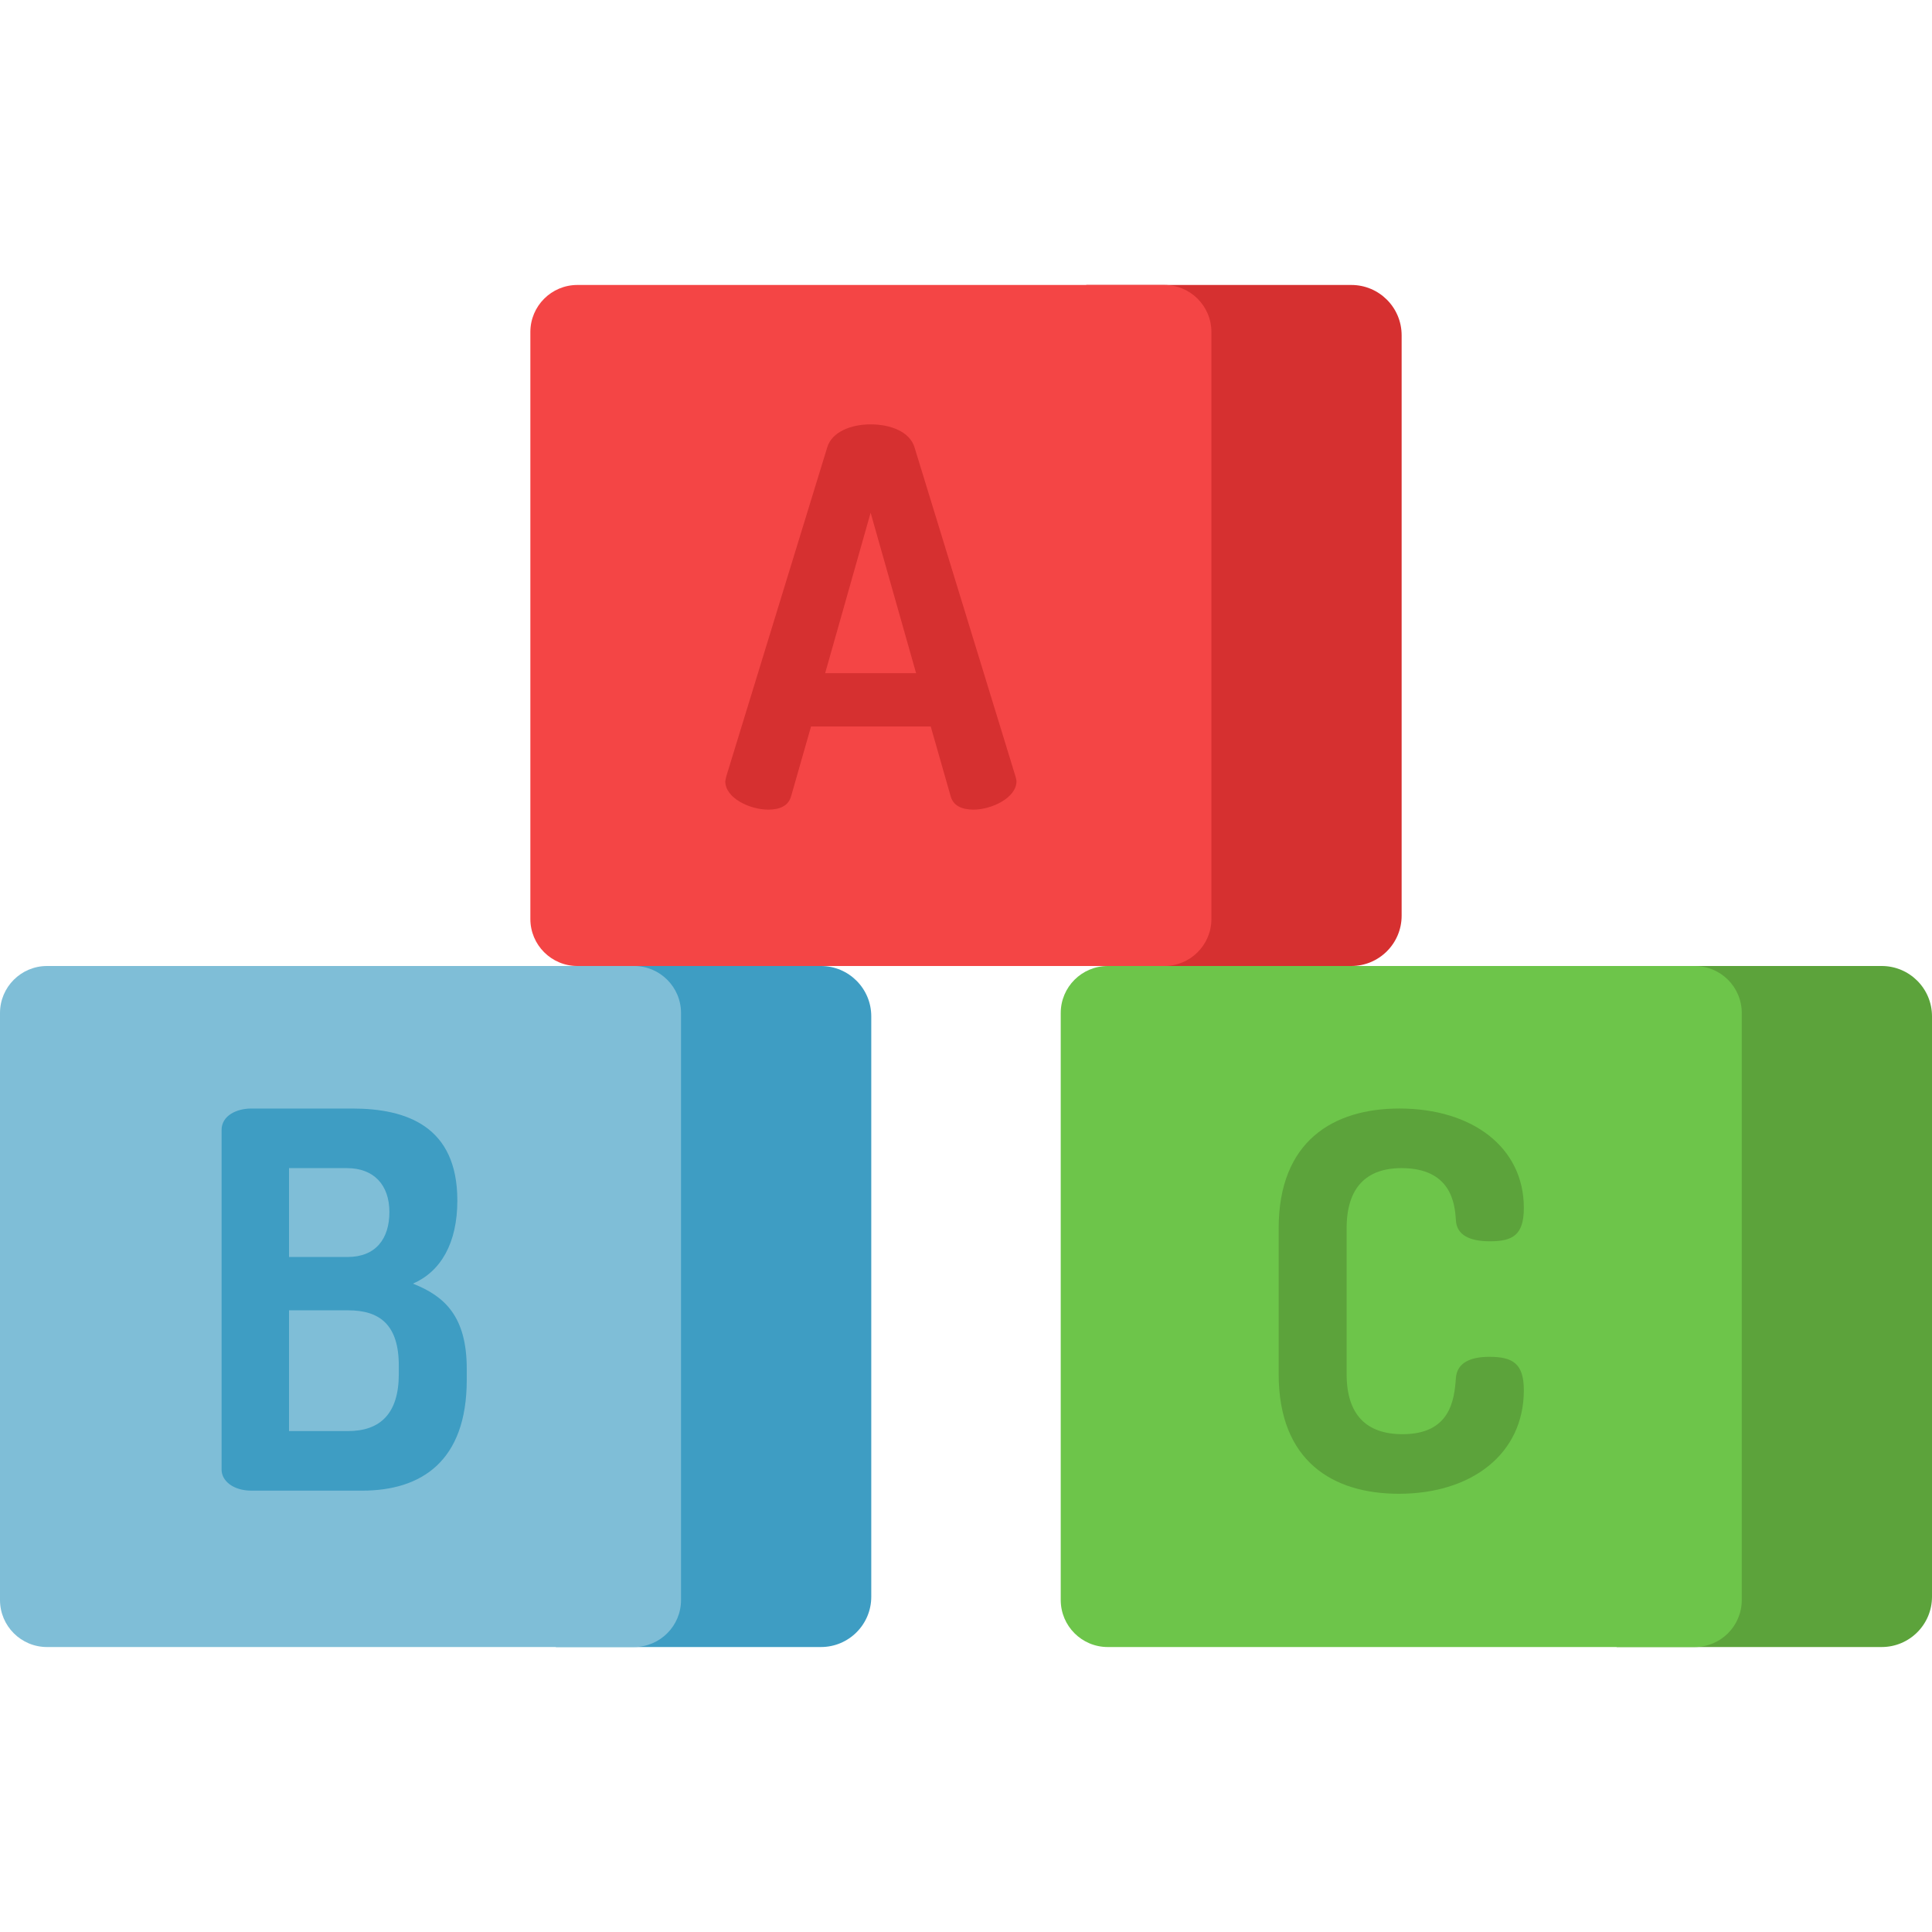
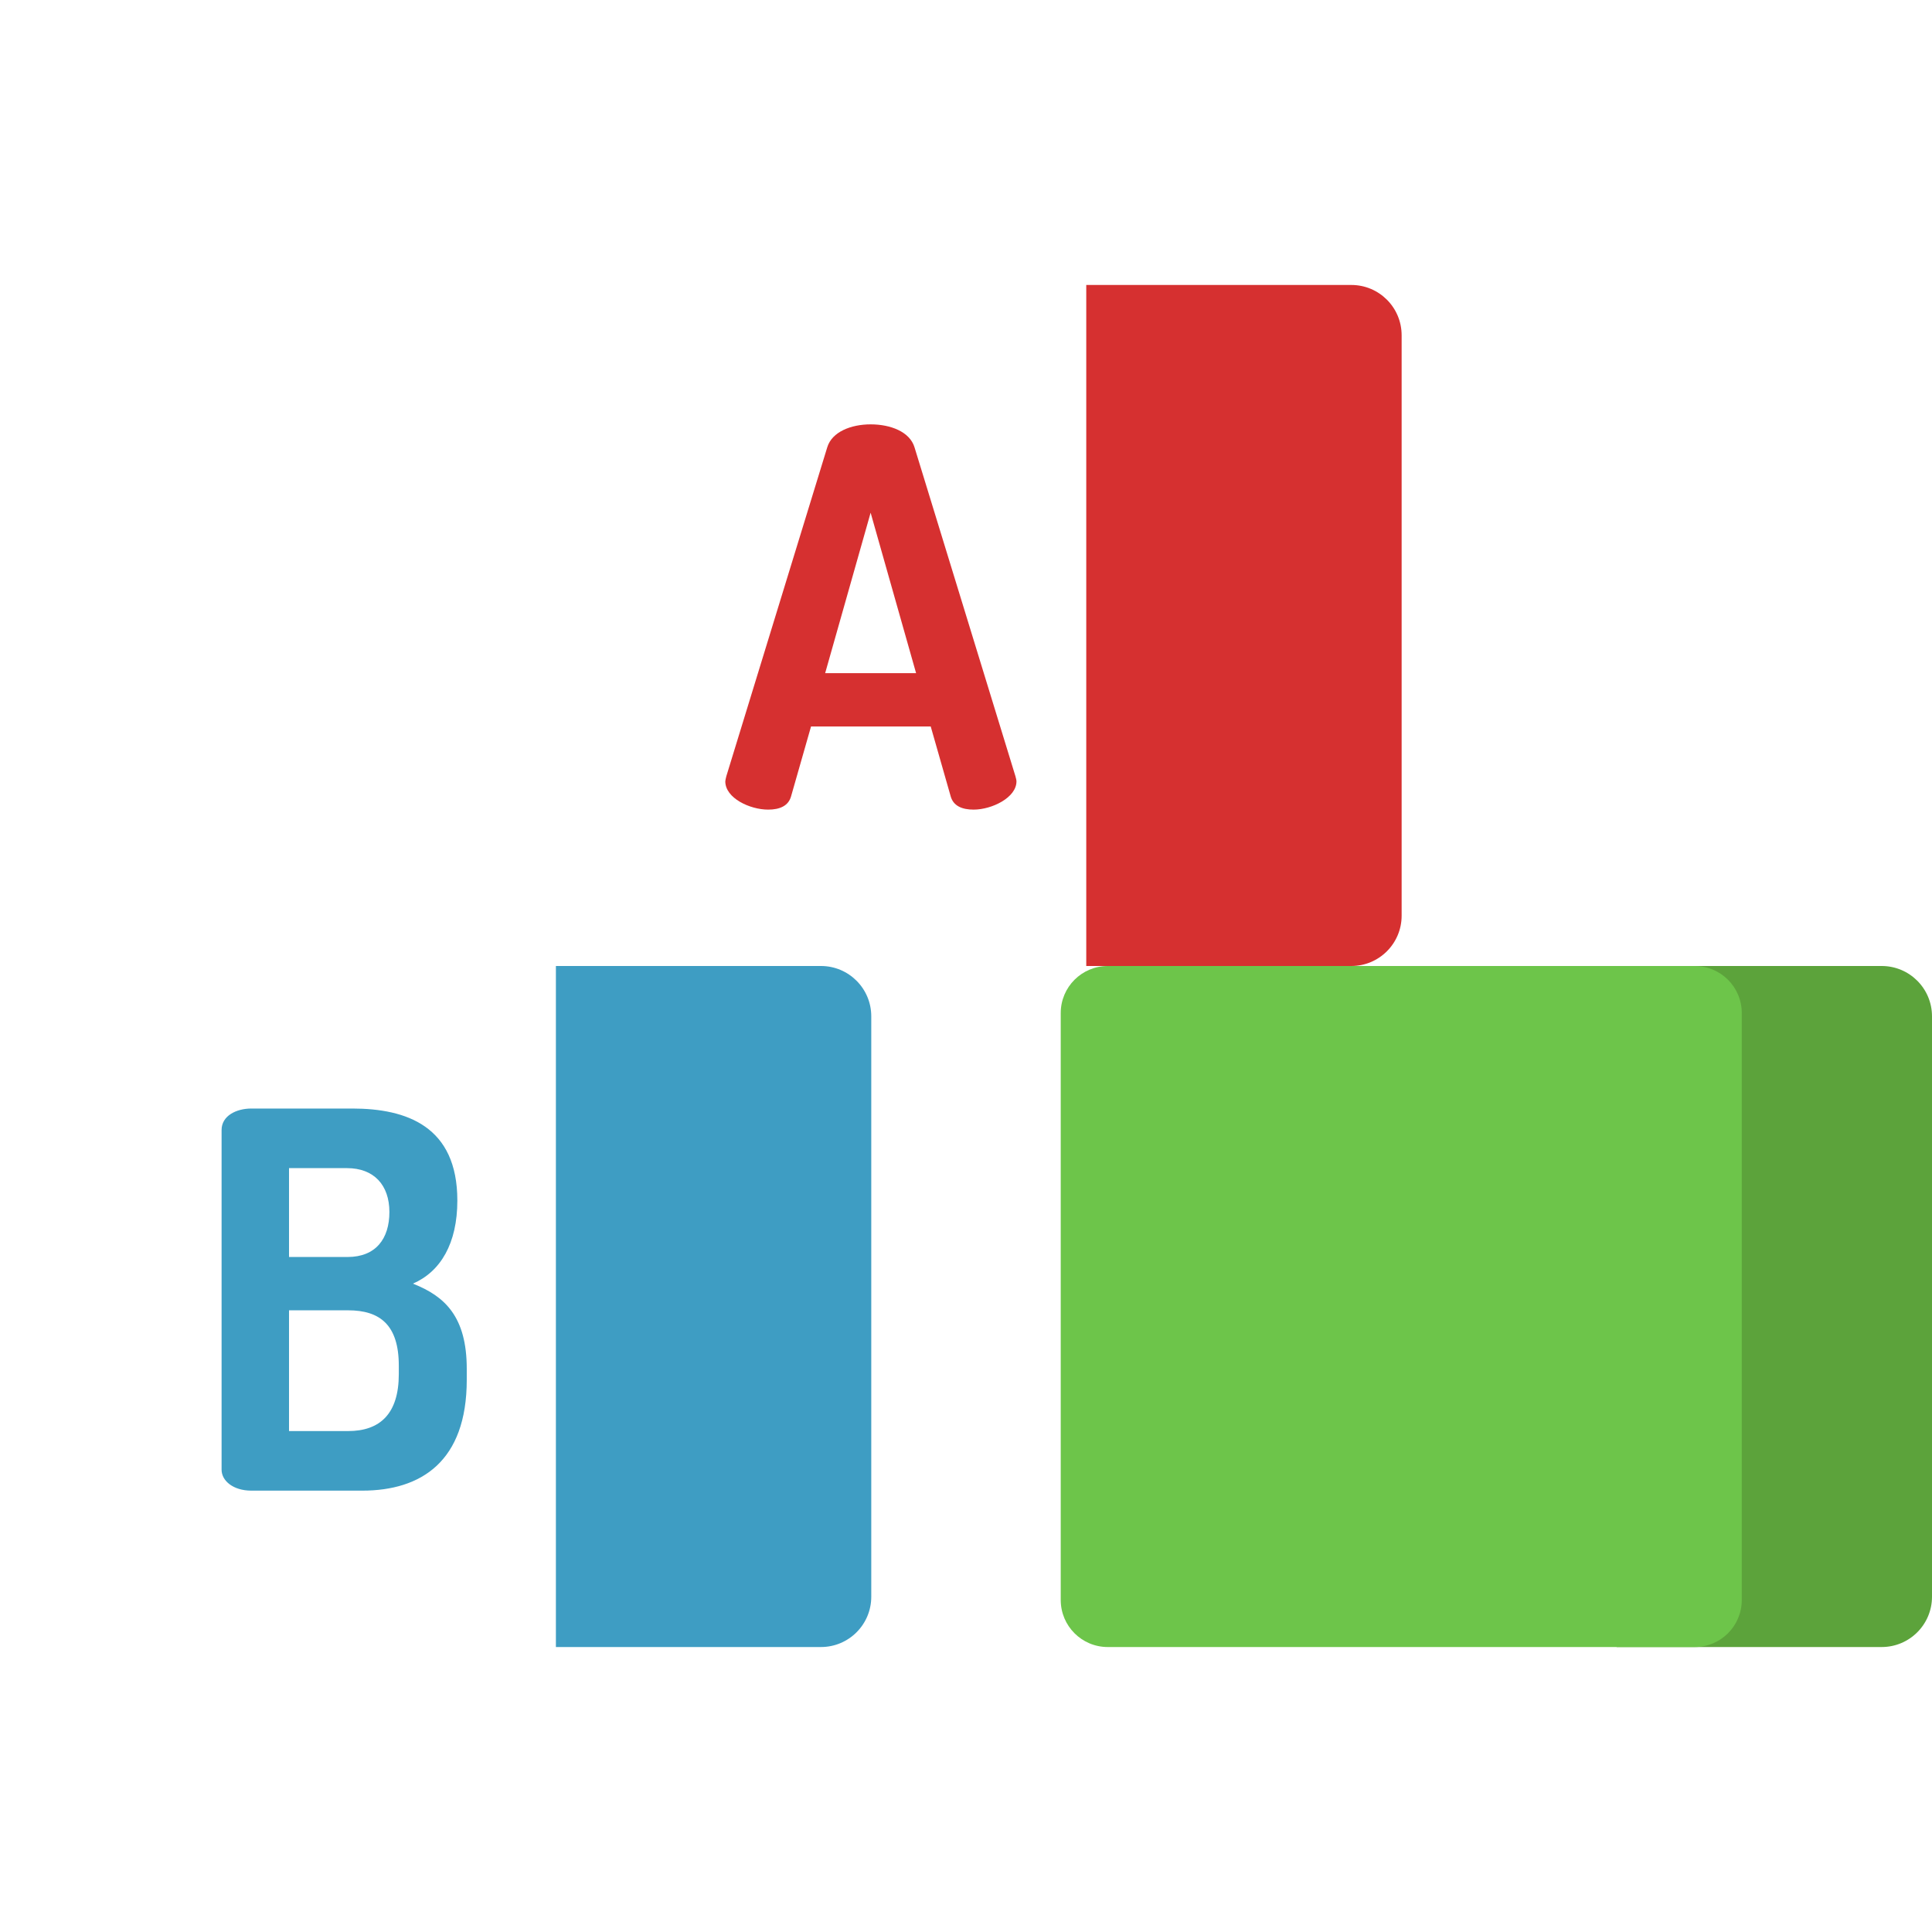
<svg xmlns="http://www.w3.org/2000/svg" version="1.1" id="Capa_1" x="0px" y="0px" viewBox="0 0 512 512" style="enable-background:new 0 0 512 512;" xml:space="preserve">
  <path style="fill:#5CA33B;" d="M498.671,255.999h-70.248v180.481h70.248c7.361,0,13.329-5.967,13.329-13.328V269.328  C512,261.968,506.033,255.999,498.671,255.999z" />
  <path style="fill:#3E9DC3;" d="M217.566,255.999h-70.248v180.481h70.248c7.361,0,13.329-5.967,13.329-13.328V269.328  C230.893,261.968,224.926,255.999,217.566,255.999z" />
  <path style="fill:#D63030;" d="M358.119,75.519h-70.248v180.481h70.248c7.361,0,13.329-5.967,13.329-13.329V88.848  C371.447,81.486,365.48,75.519,358.119,75.519z" />
-   <path style="fill:#F44545;" d="M308.573,256.001h-155.56c-6.882,0-12.461-5.579-12.461-12.461V87.98  c0-6.882,5.579-12.461,12.461-12.461h155.56c6.882,0,12.461,5.579,12.461,12.461v155.559  C321.034,250.421,315.454,256.001,308.573,256.001z" />
  <path style="fill:#D63030;" d="M192.213,207.077c0-0.277,0.138-0.831,0.277-1.385l26.736-87.135  c1.247-4.156,6.373-6.096,11.498-6.096c5.264,0,10.39,1.94,11.636,6.096l26.737,87.135c0.138,0.554,0.277,0.97,0.277,1.385  c0,4.294-6.512,7.48-11.359,7.48c-3.048,0-5.403-0.97-6.096-3.602l-5.264-18.424h-31.723l-5.265,18.424  c-0.693,2.632-3.048,3.602-6.096,3.602C198.723,214.558,192.213,211.51,192.213,207.077z M242.776,178.401l-12.052-42.528  l-12.052,42.528H242.776z" />
-   <path style="fill:#7FBED7;" d="M168.02,436.481H12.461C5.579,436.481,0,430.902,0,424.02V268.461  c0-6.882,5.579-12.461,12.461-12.461H168.02c6.882,0,12.461,5.579,12.461,12.461V424.02  C180.481,430.902,174.902,436.481,168.02,436.481z" />
-   <path style="fill:#3E9DC3;" d="M58.724,299.452c0-3.74,3.879-5.68,7.896-5.68h26.737c14.407,0,27.845,4.71,27.845,24.38  c0,11.359-4.433,18.841-11.775,22.026c8.45,3.325,14.269,8.728,14.269,22.581v2.909c0,21.61-12.052,29.368-27.706,29.368H66.62  c-4.848,0-7.896-2.632-7.896-5.542V299.452z M76.595,333.116h15.516c7.48,0,11.083-4.848,11.083-11.913  c0-7.203-4.156-11.636-11.222-11.636H76.595V333.116z M92.249,379.247c8.45,0,13.438-4.572,13.438-15.1v-2.217  c0-10.806-4.987-14.684-13.438-14.684H76.595v32.001h15.653V379.247z" />
+   <path style="fill:#3E9DC3;" d="M58.724,299.452c0-3.74,3.879-5.68,7.896-5.68h26.737c14.407,0,27.845,4.71,27.845,24.38  c0,11.359-4.433,18.841-11.775,22.026c8.45,3.325,14.269,8.728,14.269,22.581v2.909c0,21.61-12.052,29.368-27.706,29.368H66.62  c-4.848,0-7.896-2.632-7.896-5.542V299.452z M76.595,333.116h15.516c7.48,0,11.083-4.848,11.083-11.913  c0-7.203-4.156-11.636-11.222-11.636H76.595z M92.249,379.247c8.45,0,13.438-4.572,13.438-15.1v-2.217  c0-10.806-4.987-14.684-13.438-14.684H76.595v32.001h15.653V379.247z" />
  <path style="fill:#6DC54A;" d="M461.587,268.461V424.02c0,6.882-5.579,12.461-12.461,12.461H293.567  c-6.882,0-12.461-5.579-12.461-12.461V268.461c0-6.882,5.579-12.461,12.461-12.461h155.559  C456.008,256.001,461.587,261.579,461.587,268.461z" />
-   <path style="fill:#5CA33B;" d="M371.416,309.566c-9.281,0-14.546,5.125-14.546,15.93v38.65c0,10.806,5.265,15.93,14.823,15.93  c12.606,0,13.714-9.004,14.13-14.823c0.277-4.294,4.156-5.68,8.866-5.68c6.234,0,9.143,1.801,9.143,8.866  c0,16.762-13.714,27.429-33.109,27.429c-17.455,0-31.862-8.588-31.862-31.723v-38.65c0-23.135,14.546-31.723,32.001-31.723  c19.256,0,32.971,10.251,32.971,26.32c0,7.204-2.909,8.866-9.004,8.866c-5.126,0-8.866-1.524-9.004-5.68  C385.546,318.985,384.576,309.566,371.416,309.566z" />
  <g>
</g>
  <g>
</g>
  <g>
</g>
  <g>
</g>
  <g>
</g>
  <g>
</g>
  <g>
</g>
  <g>
</g>
  <g>
</g>
  <g>
</g>
  <g>
</g>
  <g>
</g>
  <g>
</g>
  <g>
</g>
  <g>
</g>
</svg>